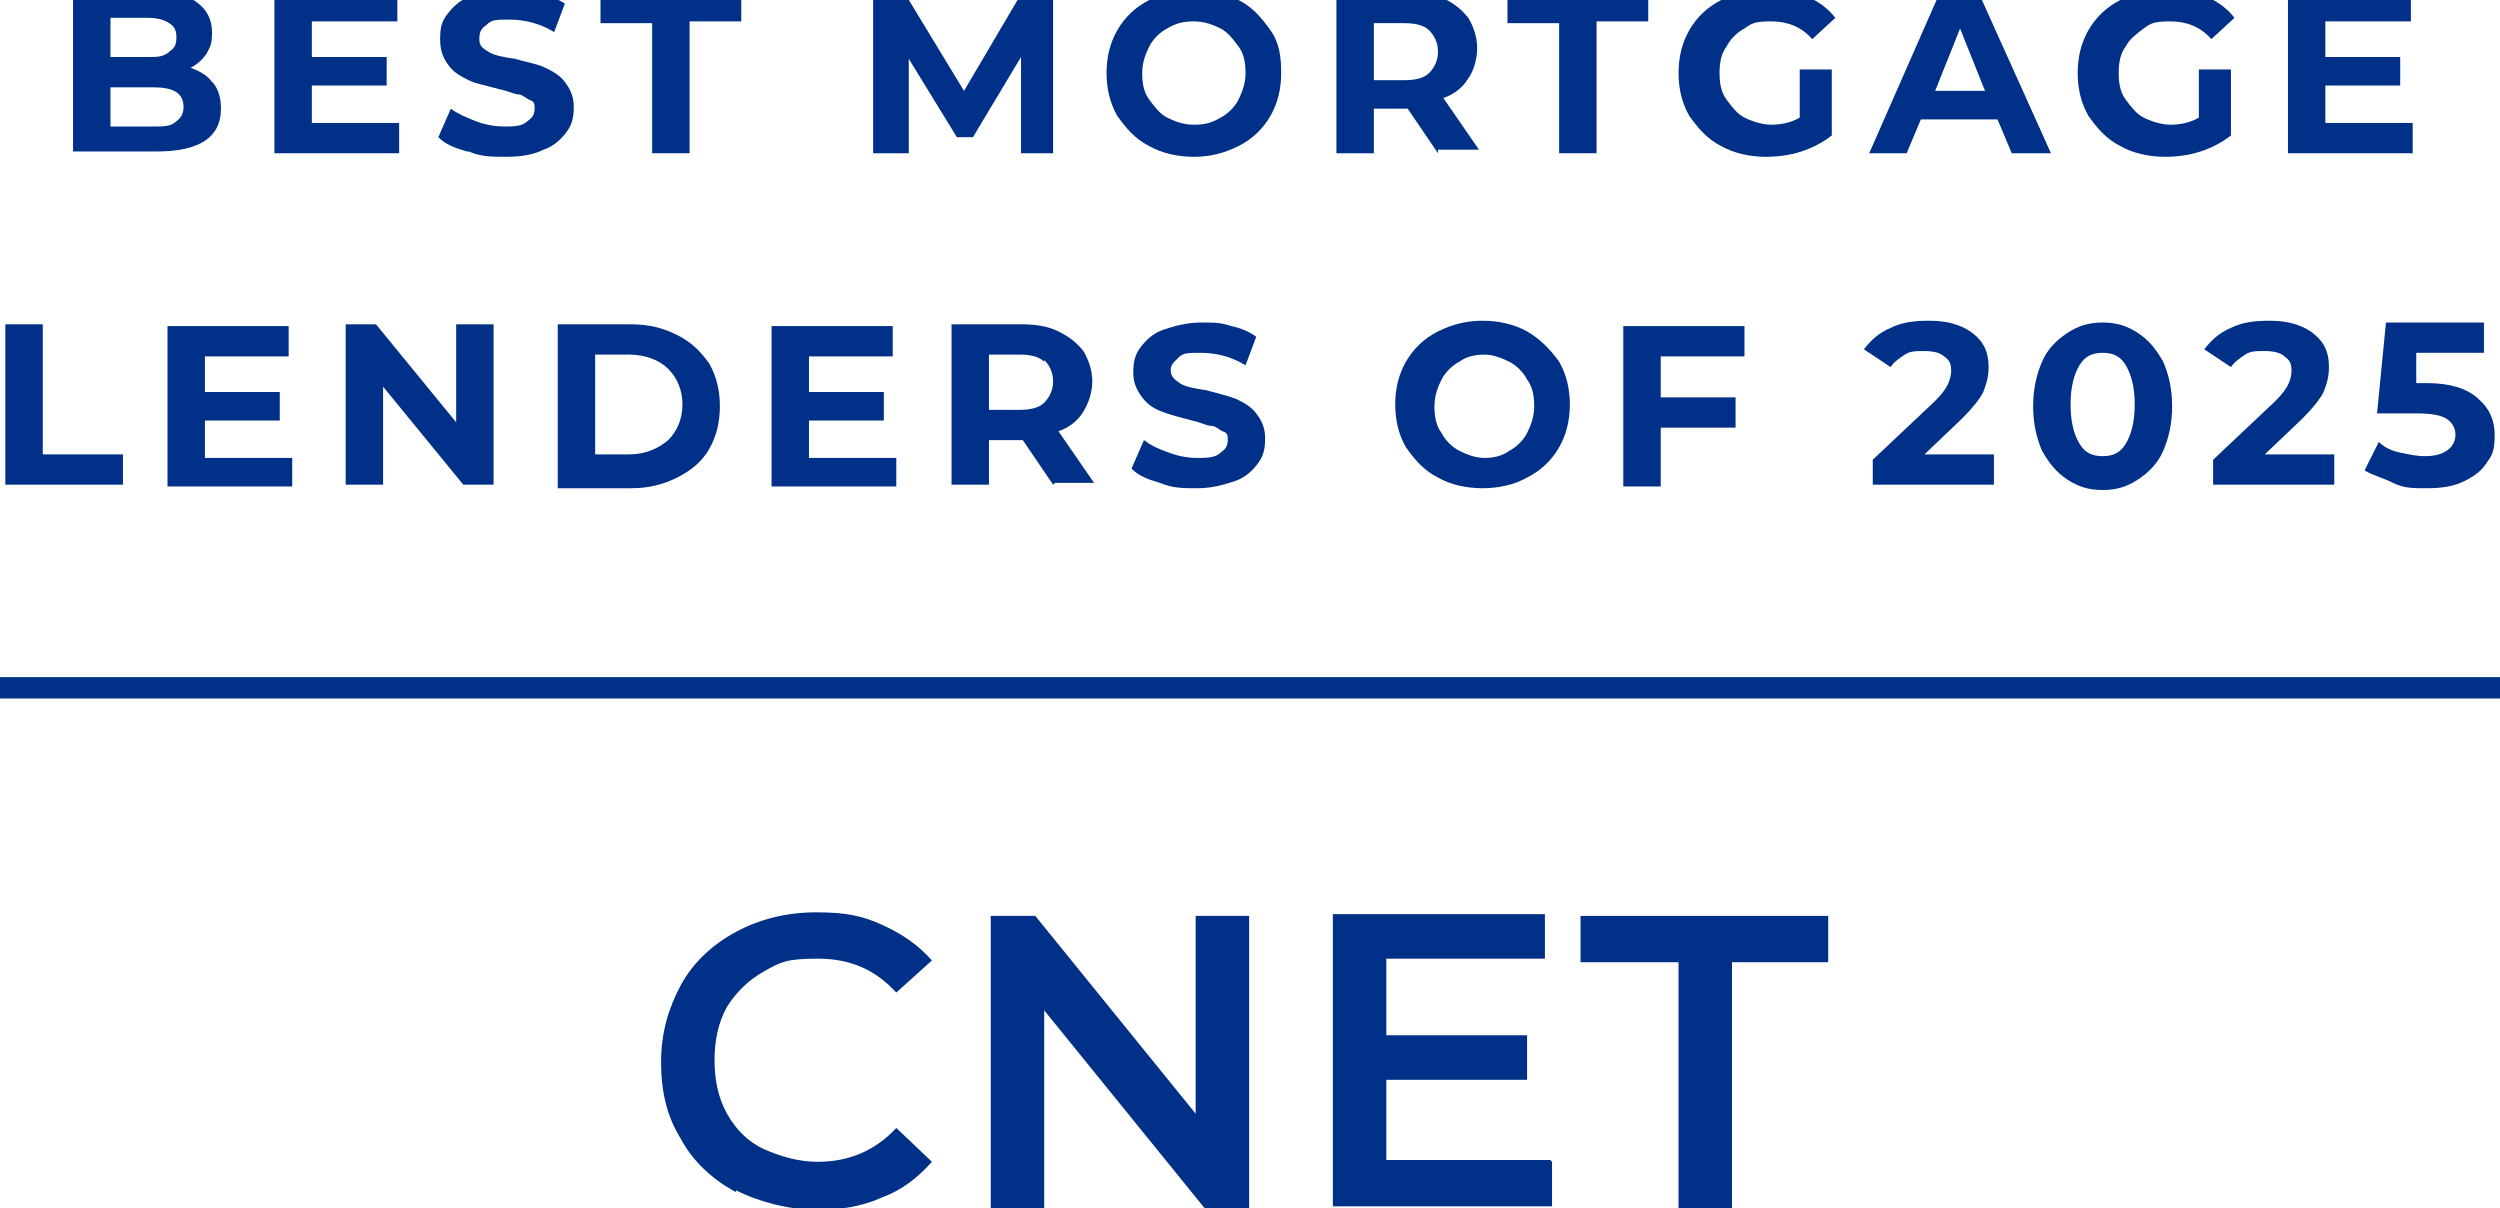
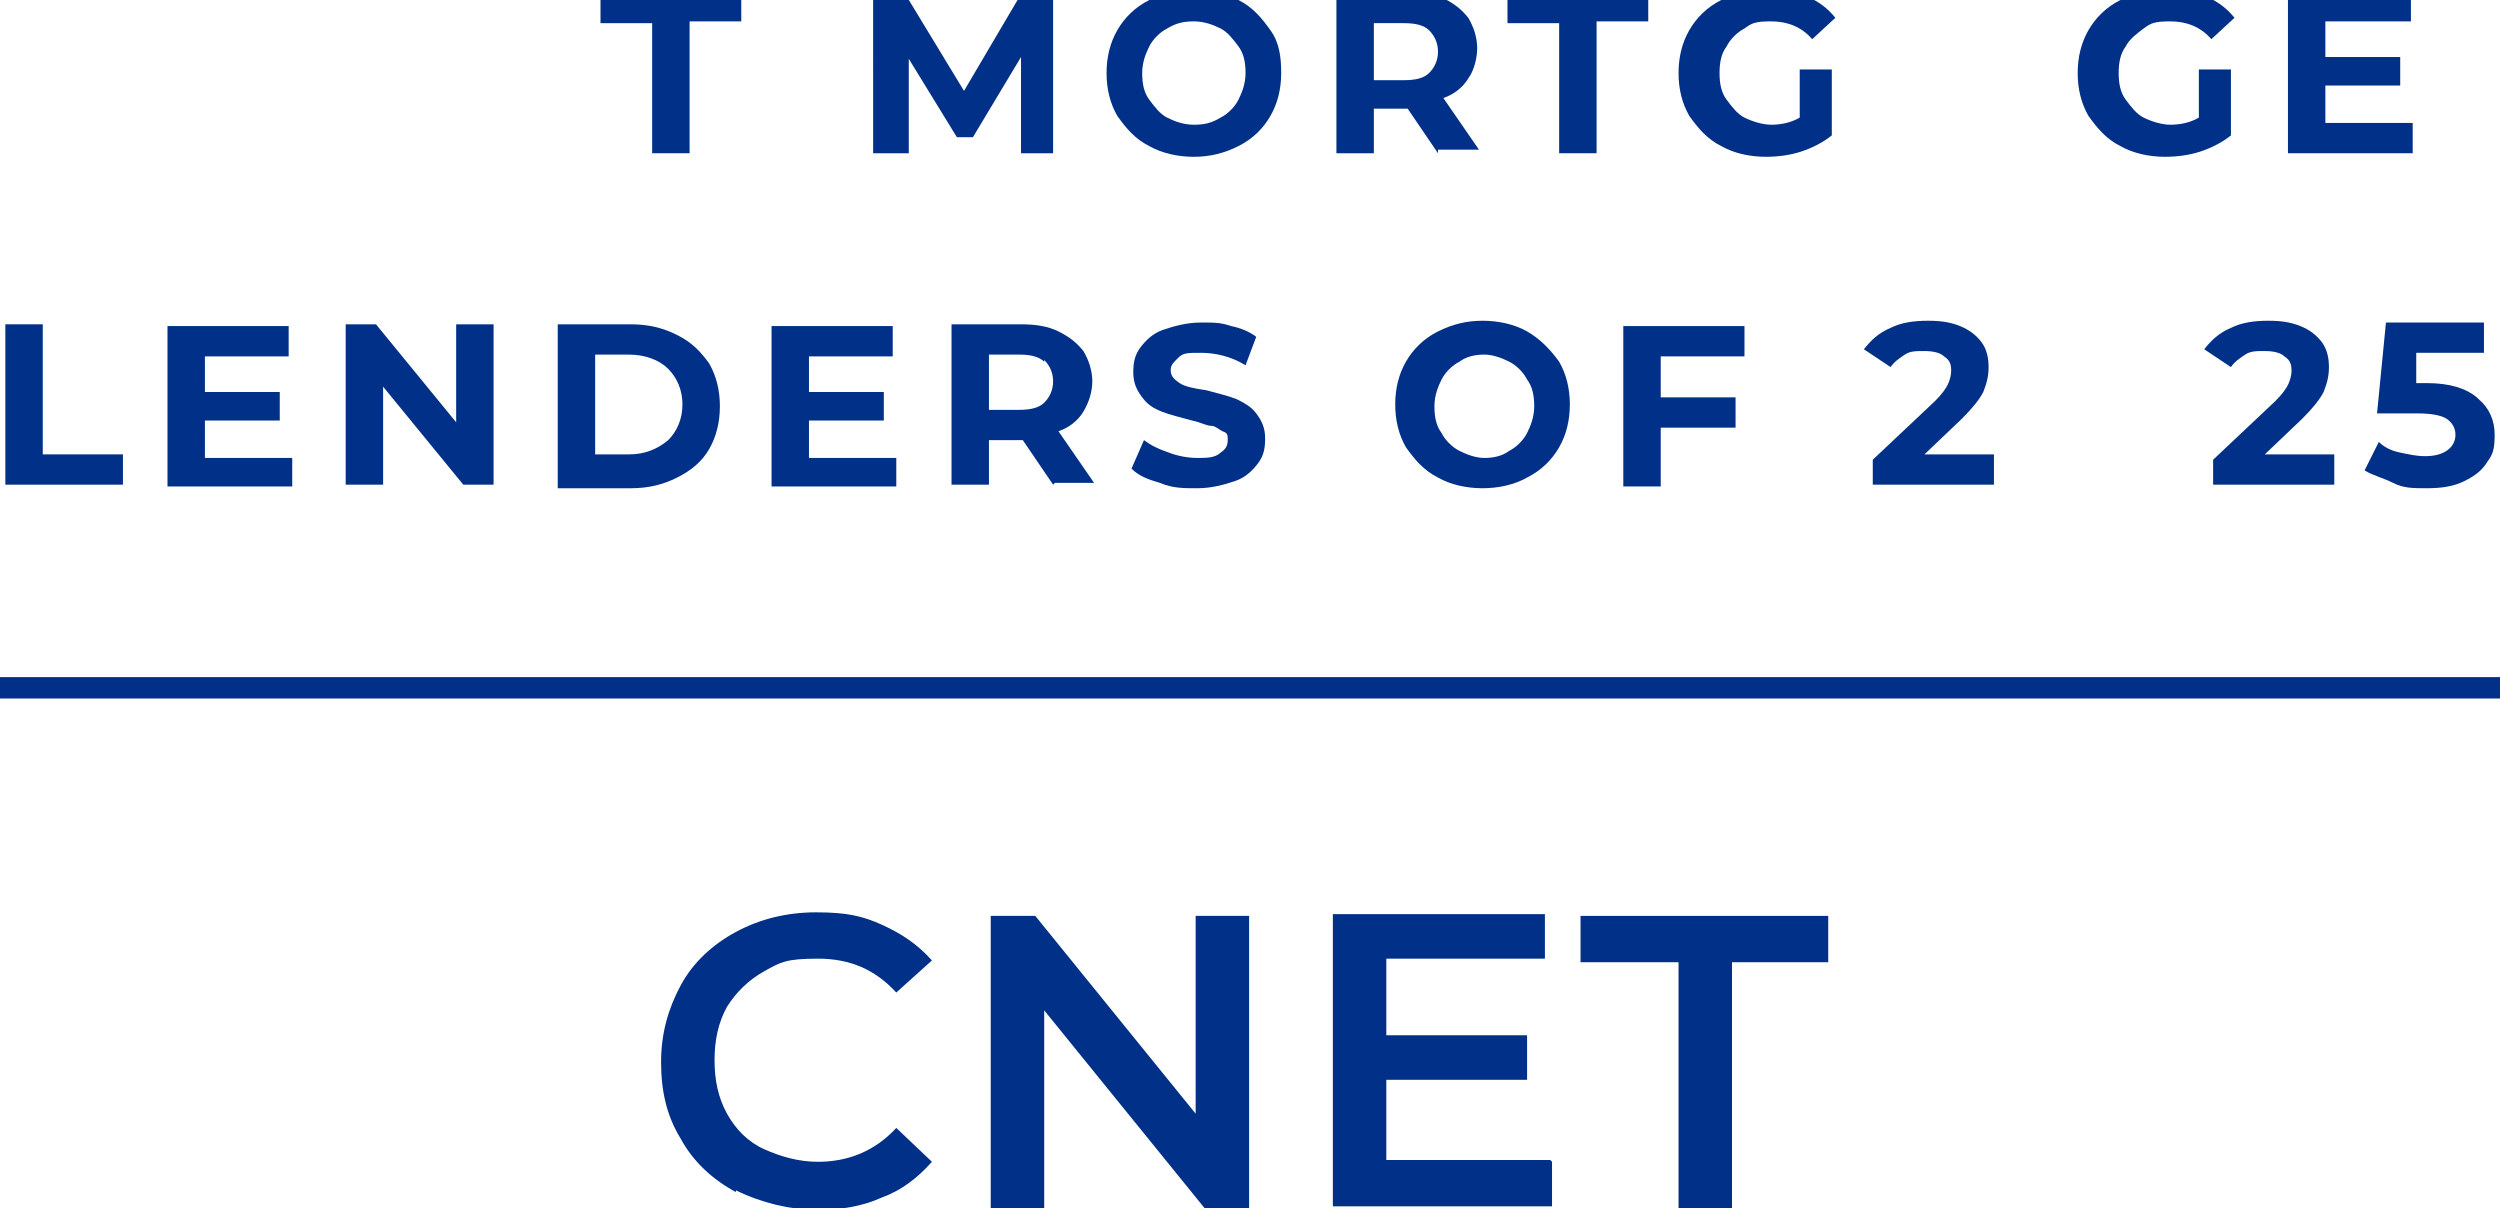
<svg xmlns="http://www.w3.org/2000/svg" id="Layer_1" version="1.1" viewBox="0 0 140.3 67.8">
  <defs>
    <style>
      .st0 {
        fill: #003087;
      }
    </style>
  </defs>
  <g>
    <path class="st0" d="M41.3,66.9c-1.3-.7-2.4-1.7-3.1-3-.8-1.3-1.1-2.7-1.1-4.3s.4-3,1.1-4.3,1.8-2.3,3.1-3,2.8-1.1,4.5-1.1,2.6.2,3.7.7c1.1.5,2,1.1,2.8,2l-2,1.8c-1.2-1.3-2.6-1.9-4.4-1.9s-2.1.2-3,.7-1.6,1.2-2.1,2c-.5.9-.7,1.9-.7,3s.2,2.1.7,3c.5.9,1.2,1.6,2.1,2s1.9.7,3,.7c1.7,0,3.2-.6,4.4-1.9l2,1.9c-.8.9-1.7,1.6-2.8,2-1.1.5-2.3.7-3.7.7s-3.1-.4-4.5-1.1Z" />
    <path class="st0" d="M70.1,51.4v16.4h-2.5l-9-11.1v11.1h-3v-16.4h2.5l9,11.1v-11.1h3Z" />
    <path class="st0" d="M87.1,65.2v2.5h-12.3v-16.4h11.9v2.5h-8.9v4.3h7.9v2.5h-7.9v4.5h9.2Z" />
    <path class="st0" d="M94.1,54h-5.4v-2.6h13.9v2.6h-5.4v13.8h-3v-13.8Z" />
  </g>
  <rect class="st0" y="38" width="140.3" height="1.2" />
  <g>
-     <path class="st0" d="M12,4.7c.3.4.4.9.4,1.4,0,.8-.3,1.4-.9,1.8s-1.5.6-2.7.6h-4.7V-.5h4.4c1.1,0,2,.2,2.5.6.6.4.9,1,.9,1.7s-.1.8-.3,1.2c-.2.3-.5.6-.9.8.5.2.9.4,1.2.8ZM6.2,1.1v2.1h2.1c.5,0,.9,0,1.2-.3.3-.2.4-.4.4-.8s-.1-.6-.4-.8c-.3-.2-.7-.3-1.2-.3h-2.1ZM9.9,6.8c.3-.2.4-.5.4-.8,0-.8-.6-1.1-1.7-1.1h-2.4v2.2h2.4c.6,0,1,0,1.3-.3Z" />
-     <path class="st0" d="M22.4,6.9v1.7h-7V-.5h6.9v1.7h-4.8v2h4.2v1.6h-4.2v2.1h4.9Z" />
-     <path class="st0" d="M26.2,8.5c-.7-.2-1.2-.4-1.6-.8l.7-1.6c.4.3.9.5,1.4.7.5.2,1.1.3,1.6.3s1,0,1.3-.3c.3-.2.4-.4.4-.7s0-.4-.3-.5c-.2-.1-.4-.3-.6-.3s-.6-.2-1.1-.3c-.7-.2-1.3-.3-1.7-.5-.4-.2-.8-.4-1.1-.8-.3-.4-.5-.8-.5-1.5s.1-1,.4-1.4c.3-.4.7-.8,1.3-1,.6-.3,1.3-.4,2.1-.4s1.1,0,1.7.2c.6.1,1,.3,1.5.6l-.6,1.6c-.8-.5-1.7-.7-2.5-.7s-1,0-1.3.3c-.3.2-.4.4-.4.8s.2.5.5.7c.3.2.8.3,1.5.4.7.2,1.3.3,1.7.5.4.2.8.4,1.1.8.3.4.5.8.5,1.4s-.1,1-.4,1.4c-.3.4-.7.8-1.3,1-.6.3-1.3.4-2.1.4s-1.4,0-2.1-.3Z" />
    <path class="st0" d="M36.6,1.3h-2.9V-.5h7.9v1.7h-2.9v7.4h-2.1V1.3Z" />
    <path class="st0" d="M57.3,8.6V3.2s-2.7,4.5-2.7,4.5h-.9l-2.7-4.4v5.3h-2V-.5h1.7l3.4,5.6,3.3-5.6h1.7v9.1s-1.9,0-1.9,0Z" />
    <path class="st0" d="M64.5,8.2c-.8-.4-1.3-1-1.8-1.7-.4-.7-.6-1.5-.6-2.4s.2-1.7.6-2.4c.4-.7,1-1.3,1.8-1.7.8-.4,1.6-.6,2.5-.6s1.8.2,2.5.6c.8.4,1.3,1,1.8,1.7s.6,1.5.6,2.4-.2,1.7-.6,2.4-1,1.3-1.8,1.7c-.8.4-1.6.6-2.5.6s-1.8-.2-2.5-.6ZM68.5,6.6c.4-.2.8-.6,1-1s.4-.9.4-1.5-.1-1.1-.4-1.5-.6-.8-1-1c-.4-.2-.9-.4-1.5-.4s-1,.1-1.5.4c-.4.2-.8.6-1,1s-.4.9-.4,1.5.1,1.1.4,1.5.6.8,1,1c.4.2.9.4,1.5.4s1-.1,1.5-.4Z" />
    <path class="st0" d="M80.7,8.6l-1.7-2.5h-1.9v2.5h-2.1V-.5h3.9c.8,0,1.5.1,2.1.4s1,.6,1.4,1.1c.3.5.5,1.1.5,1.7s-.2,1.3-.5,1.7c-.3.5-.8.9-1.4,1.1l2,2.9h-2.3ZM80.2,1.7c-.3-.3-.8-.4-1.4-.4h-1.7v3.2h1.7c.6,0,1.1-.1,1.4-.4s.5-.7.5-1.2-.2-.9-.5-1.2Z" />
    <path class="st0" d="M87.5,1.3h-2.9V-.5h7.9v1.7h-2.9v7.4h-2.1V1.3Z" />
    <path class="st0" d="M100.9,3.9h1.9v3.7c-.5.4-1.1.7-1.7.9-.6.2-1.3.3-2,.3-.9,0-1.8-.2-2.5-.6-.8-.4-1.3-1-1.8-1.7-.4-.7-.6-1.5-.6-2.4s.2-1.7.6-2.4c.4-.7,1-1.3,1.8-1.7.8-.4,1.6-.6,2.6-.6s1.5.1,2.2.4,1.2.7,1.6,1.2l-1.3,1.2c-.6-.7-1.4-1-2.3-1s-1.1.1-1.5.4c-.4.2-.8.6-1,1-.3.4-.4.9-.4,1.5s.1,1.1.4,1.5c.3.4.6.8,1,1,.4.2,1,.4,1.5.4s1.1-.1,1.6-.4v-2.7Z" />
-     <path class="st0" d="M112,6.7h-4.2l-.8,1.9h-2.1L108.9-.5h2.1l4.1,9.1h-2.2l-.8-1.9ZM111.4,5.1l-1.4-3.5-1.4,3.5h2.9Z" />
    <path class="st0" d="M123.3,3.9h1.9v3.7c-.5.4-1.1.7-1.7.9-.6.2-1.3.3-2,.3-.9,0-1.8-.2-2.5-.6-.8-.4-1.3-1-1.8-1.7-.4-.7-.6-1.5-.6-2.4s.2-1.7.6-2.4c.4-.7,1-1.3,1.8-1.7.8-.4,1.6-.6,2.6-.6s1.5.1,2.2.4,1.2.7,1.6,1.2l-1.3,1.2c-.6-.7-1.4-1-2.3-1s-1.1.1-1.5.4-.8.6-1,1c-.3.4-.4.9-.4,1.5s.1,1.1.4,1.5c.3.4.6.8,1,1,.4.2,1,.4,1.5.4s1.1-.1,1.6-.4v-2.7Z" />
    <path class="st0" d="M135.4,6.9v1.7h-7V-.5h6.9v1.7h-4.8v2h4.2v1.6h-4.2v2.1h4.9Z" />
  </g>
  <g>
    <path class="st0" d="M.3,18.2h2.1v7.3h4.5v1.7H.3v-9Z" />
    <path class="st0" d="M16.4,25.6v1.7h-7v-9h6.8v1.7h-4.7v2h4.2v1.6h-4.2v2.1h4.9Z" />
    <path class="st0" d="M27.7,18.2v9h-1.7l-4.5-5.5v5.5h-2.1v-9h1.7l4.5,5.5v-5.5h2.1Z" />
    <path class="st0" d="M31.3,18.2h4.1c1,0,1.8.2,2.6.6.8.4,1.3.9,1.8,1.6.4.7.6,1.5.6,2.4s-.2,1.7-.6,2.4c-.4.7-1,1.2-1.8,1.6-.8.4-1.6.6-2.6.6h-4.1v-9ZM35.3,25.5c.9,0,1.6-.3,2.2-.8.5-.5.8-1.2.8-2s-.3-1.5-.8-2c-.5-.5-1.3-.8-2.2-.8h-1.9v5.6h1.9Z" />
    <path class="st0" d="M50.3,25.6v1.7h-7v-9h6.8v1.7h-4.7v2h4.2v1.6h-4.2v2.1h4.9Z" />
    <path class="st0" d="M59.1,27.2l-1.7-2.5h-1.9v2.5h-2.1v-9h3.9c.8,0,1.5.1,2.1.4s1,.6,1.4,1.1c.3.5.5,1.1.5,1.7s-.2,1.2-.5,1.7c-.3.5-.8.9-1.4,1.1l2,2.9h-2.2ZM58.6,20.3c-.3-.3-.8-.4-1.4-.4h-1.7v3.1h1.7c.6,0,1.1-.1,1.4-.4s.5-.7.5-1.2-.2-.9-.5-1.2Z" />
    <path class="st0" d="M65.1,27.1c-.7-.2-1.2-.4-1.6-.8l.7-1.6c.4.3.8.5,1.4.7.5.2,1.1.3,1.6.3s1,0,1.3-.3c.3-.2.4-.4.4-.7s0-.4-.3-.5c-.2-.1-.4-.3-.6-.3-.3,0-.6-.2-1.1-.3-.7-.2-1.2-.3-1.7-.5s-.8-.4-1.1-.8c-.3-.4-.5-.8-.5-1.4s.1-1,.4-1.4c.3-.4.7-.8,1.3-1,.6-.2,1.3-.4,2.1-.4s1.1,0,1.7.2c.5.1,1,.3,1.4.6l-.6,1.6c-.8-.5-1.7-.7-2.5-.7s-1,0-1.3.3-.4.4-.4.7.2.5.5.7.8.3,1.5.4c.7.2,1.2.3,1.7.5.4.2.8.4,1.1.8.3.4.5.8.5,1.4s-.1,1-.4,1.4c-.3.4-.7.8-1.3,1-.6.2-1.3.4-2.1.4s-1.4,0-2.1-.3Z" />
    <path class="st0" d="M80.7,26.8c-.8-.4-1.3-1-1.8-1.7-.4-.7-.6-1.5-.6-2.4s.2-1.7.6-2.4c.4-.7,1-1.3,1.8-1.7.8-.4,1.6-.6,2.5-.6s1.8.2,2.5.6c.7.4,1.3,1,1.8,1.7.4.7.6,1.5.6,2.4s-.2,1.7-.6,2.4c-.4.7-1,1.3-1.8,1.7-.7.4-1.6.6-2.5.6s-1.8-.2-2.5-.6ZM84.7,25.3c.4-.2.8-.6,1-1,.2-.4.4-.9.4-1.5s-.1-1.1-.4-1.5c-.2-.4-.6-.8-1-1-.4-.2-.9-.4-1.4-.4s-1,.1-1.4.4c-.4.2-.8.6-1,1-.2.4-.4.9-.4,1.5s.1,1.1.4,1.5c.2.4.6.8,1,1,.4.2.9.4,1.4.4s1-.1,1.4-.4Z" />
    <path class="st0" d="M93.2,19.9v2.4h4.2v1.7h-4.2v3.3h-2.1v-9h6.8v1.7h-4.7Z" />
    <path class="st0" d="M111.9,25.5v1.7h-6.8v-1.4l3.5-3.3c.4-.4.6-.7.7-.9s.2-.5.2-.8c0-.4-.1-.6-.4-.8-.2-.2-.6-.3-1.1-.3s-.8,0-1.1.2c-.3.2-.6.4-.8.7l-1.5-1c.4-.5.8-.9,1.5-1.2.6-.3,1.3-.4,2.1-.4s1.3.1,1.8.3c.5.2.9.5,1.2.9s.4.9.4,1.4-.1.9-.3,1.4c-.2.4-.6.9-1.2,1.5l-2.1,2h3.9Z" />
-     <path class="st0" d="M116,26.9c-.6-.4-1-.9-1.4-1.6-.3-.7-.5-1.5-.5-2.5s.2-1.8.5-2.5c.3-.7.8-1.2,1.4-1.6.6-.4,1.2-.6,2-.6s1.4.2,2,.6,1,.9,1.4,1.6c.3.7.5,1.5.5,2.5s-.2,1.8-.5,2.5c-.3.7-.8,1.2-1.4,1.6-.6.4-1.2.6-2,.6s-1.4-.2-2-.6ZM119.3,24.9c.3-.5.5-1.2.5-2.2s-.2-1.7-.5-2.2c-.3-.5-.7-.7-1.3-.7s-1,.2-1.3.7c-.3.5-.5,1.2-.5,2.2s.2,1.7.5,2.2c.3.5.7.7,1.3.7s1-.2,1.3-.7Z" />
    <path class="st0" d="M131,25.5v1.7h-6.8v-1.4l3.5-3.3c.4-.4.6-.7.7-.9s.2-.5.2-.8c0-.4-.1-.6-.4-.8-.2-.2-.6-.3-1.1-.3s-.8,0-1.1.2c-.3.2-.6.4-.8.7l-1.5-1c.4-.5.8-.9,1.5-1.2.6-.3,1.3-.4,2.1-.4s1.3.1,1.8.3c.5.2.9.5,1.2.9s.4.9.4,1.4-.1.9-.3,1.4c-.2.4-.6.9-1.2,1.5l-2.1,2h3.9Z" />
    <path class="st0" d="M139.1,22.4c.6.5.9,1.2.9,2s-.1,1.1-.4,1.5c-.3.5-.7.8-1.3,1.1-.6.3-1.3.4-2.1.4s-1.3,0-1.9-.3-1.1-.4-1.6-.7l.8-1.6c.3.3.7.5,1.2.6s.9.2,1.4.2.9-.1,1.2-.3.5-.5.5-.9-.2-.7-.5-.9-.9-.3-1.6-.3h-2.3l.5-5.1h5.5v1.7h-3.8v1.7c-.1,0,.6,0,.6,0,1.3,0,2.2.3,2.8.8Z" />
  </g>
</svg>